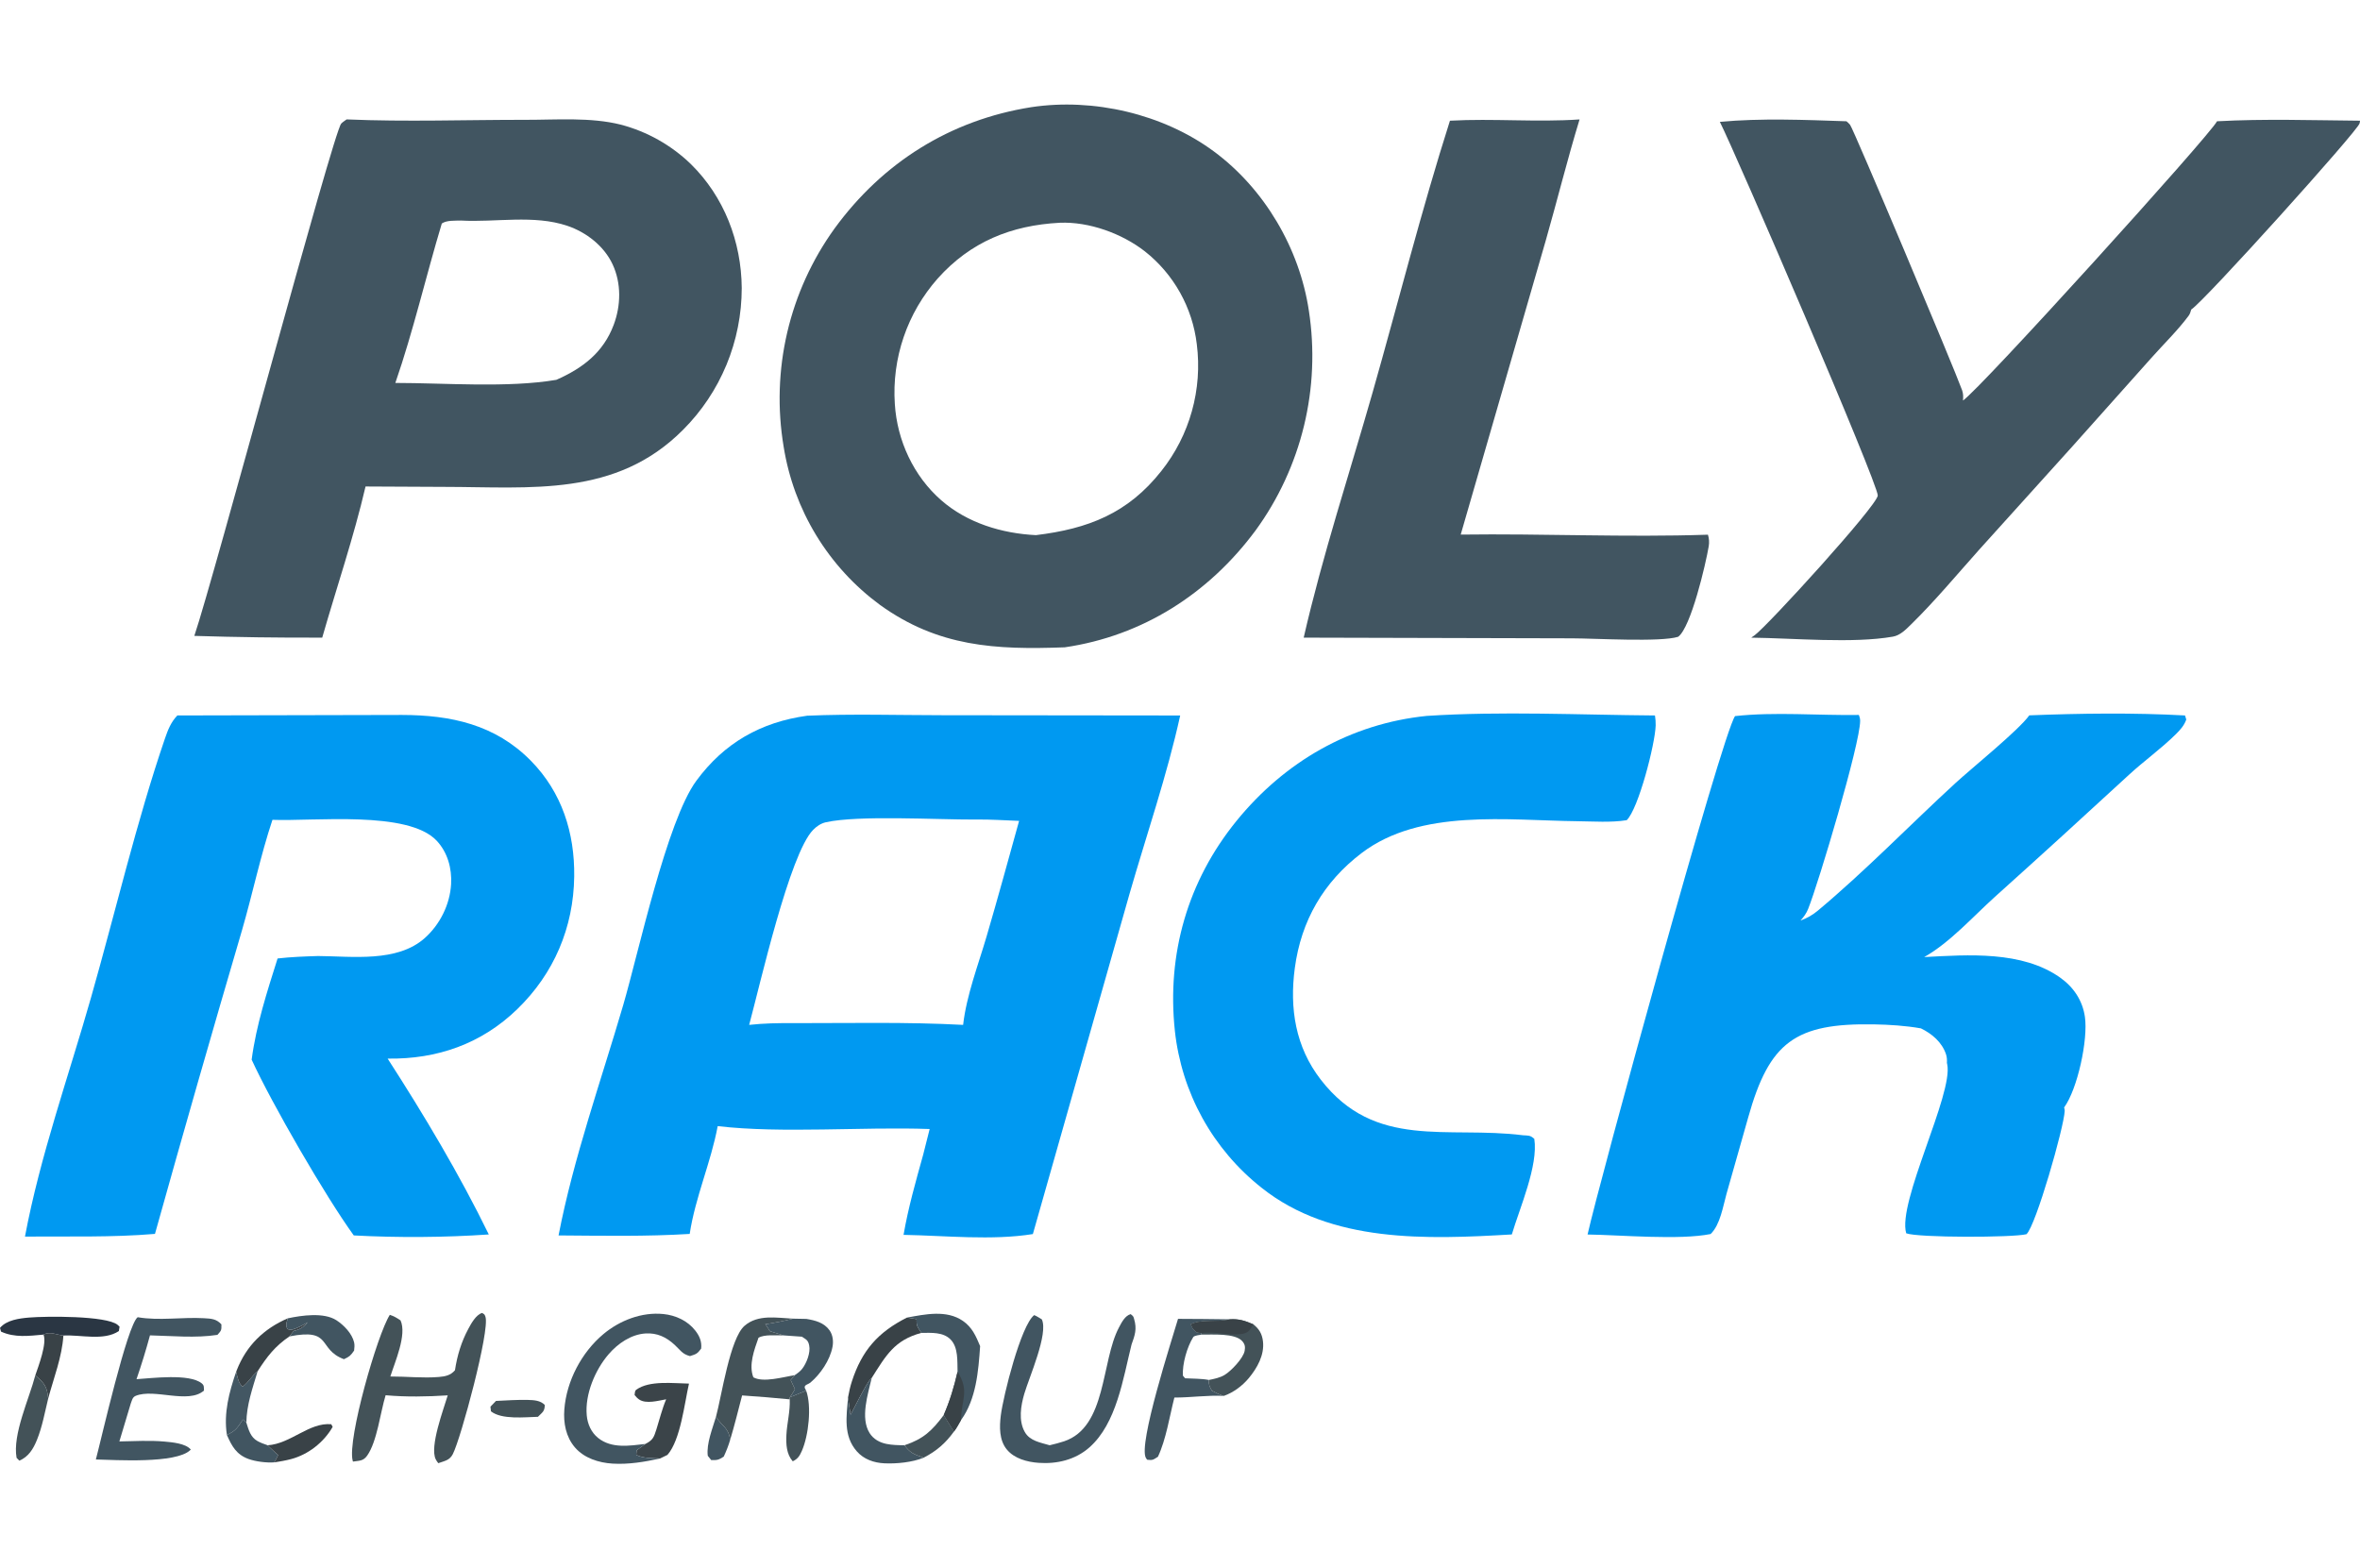
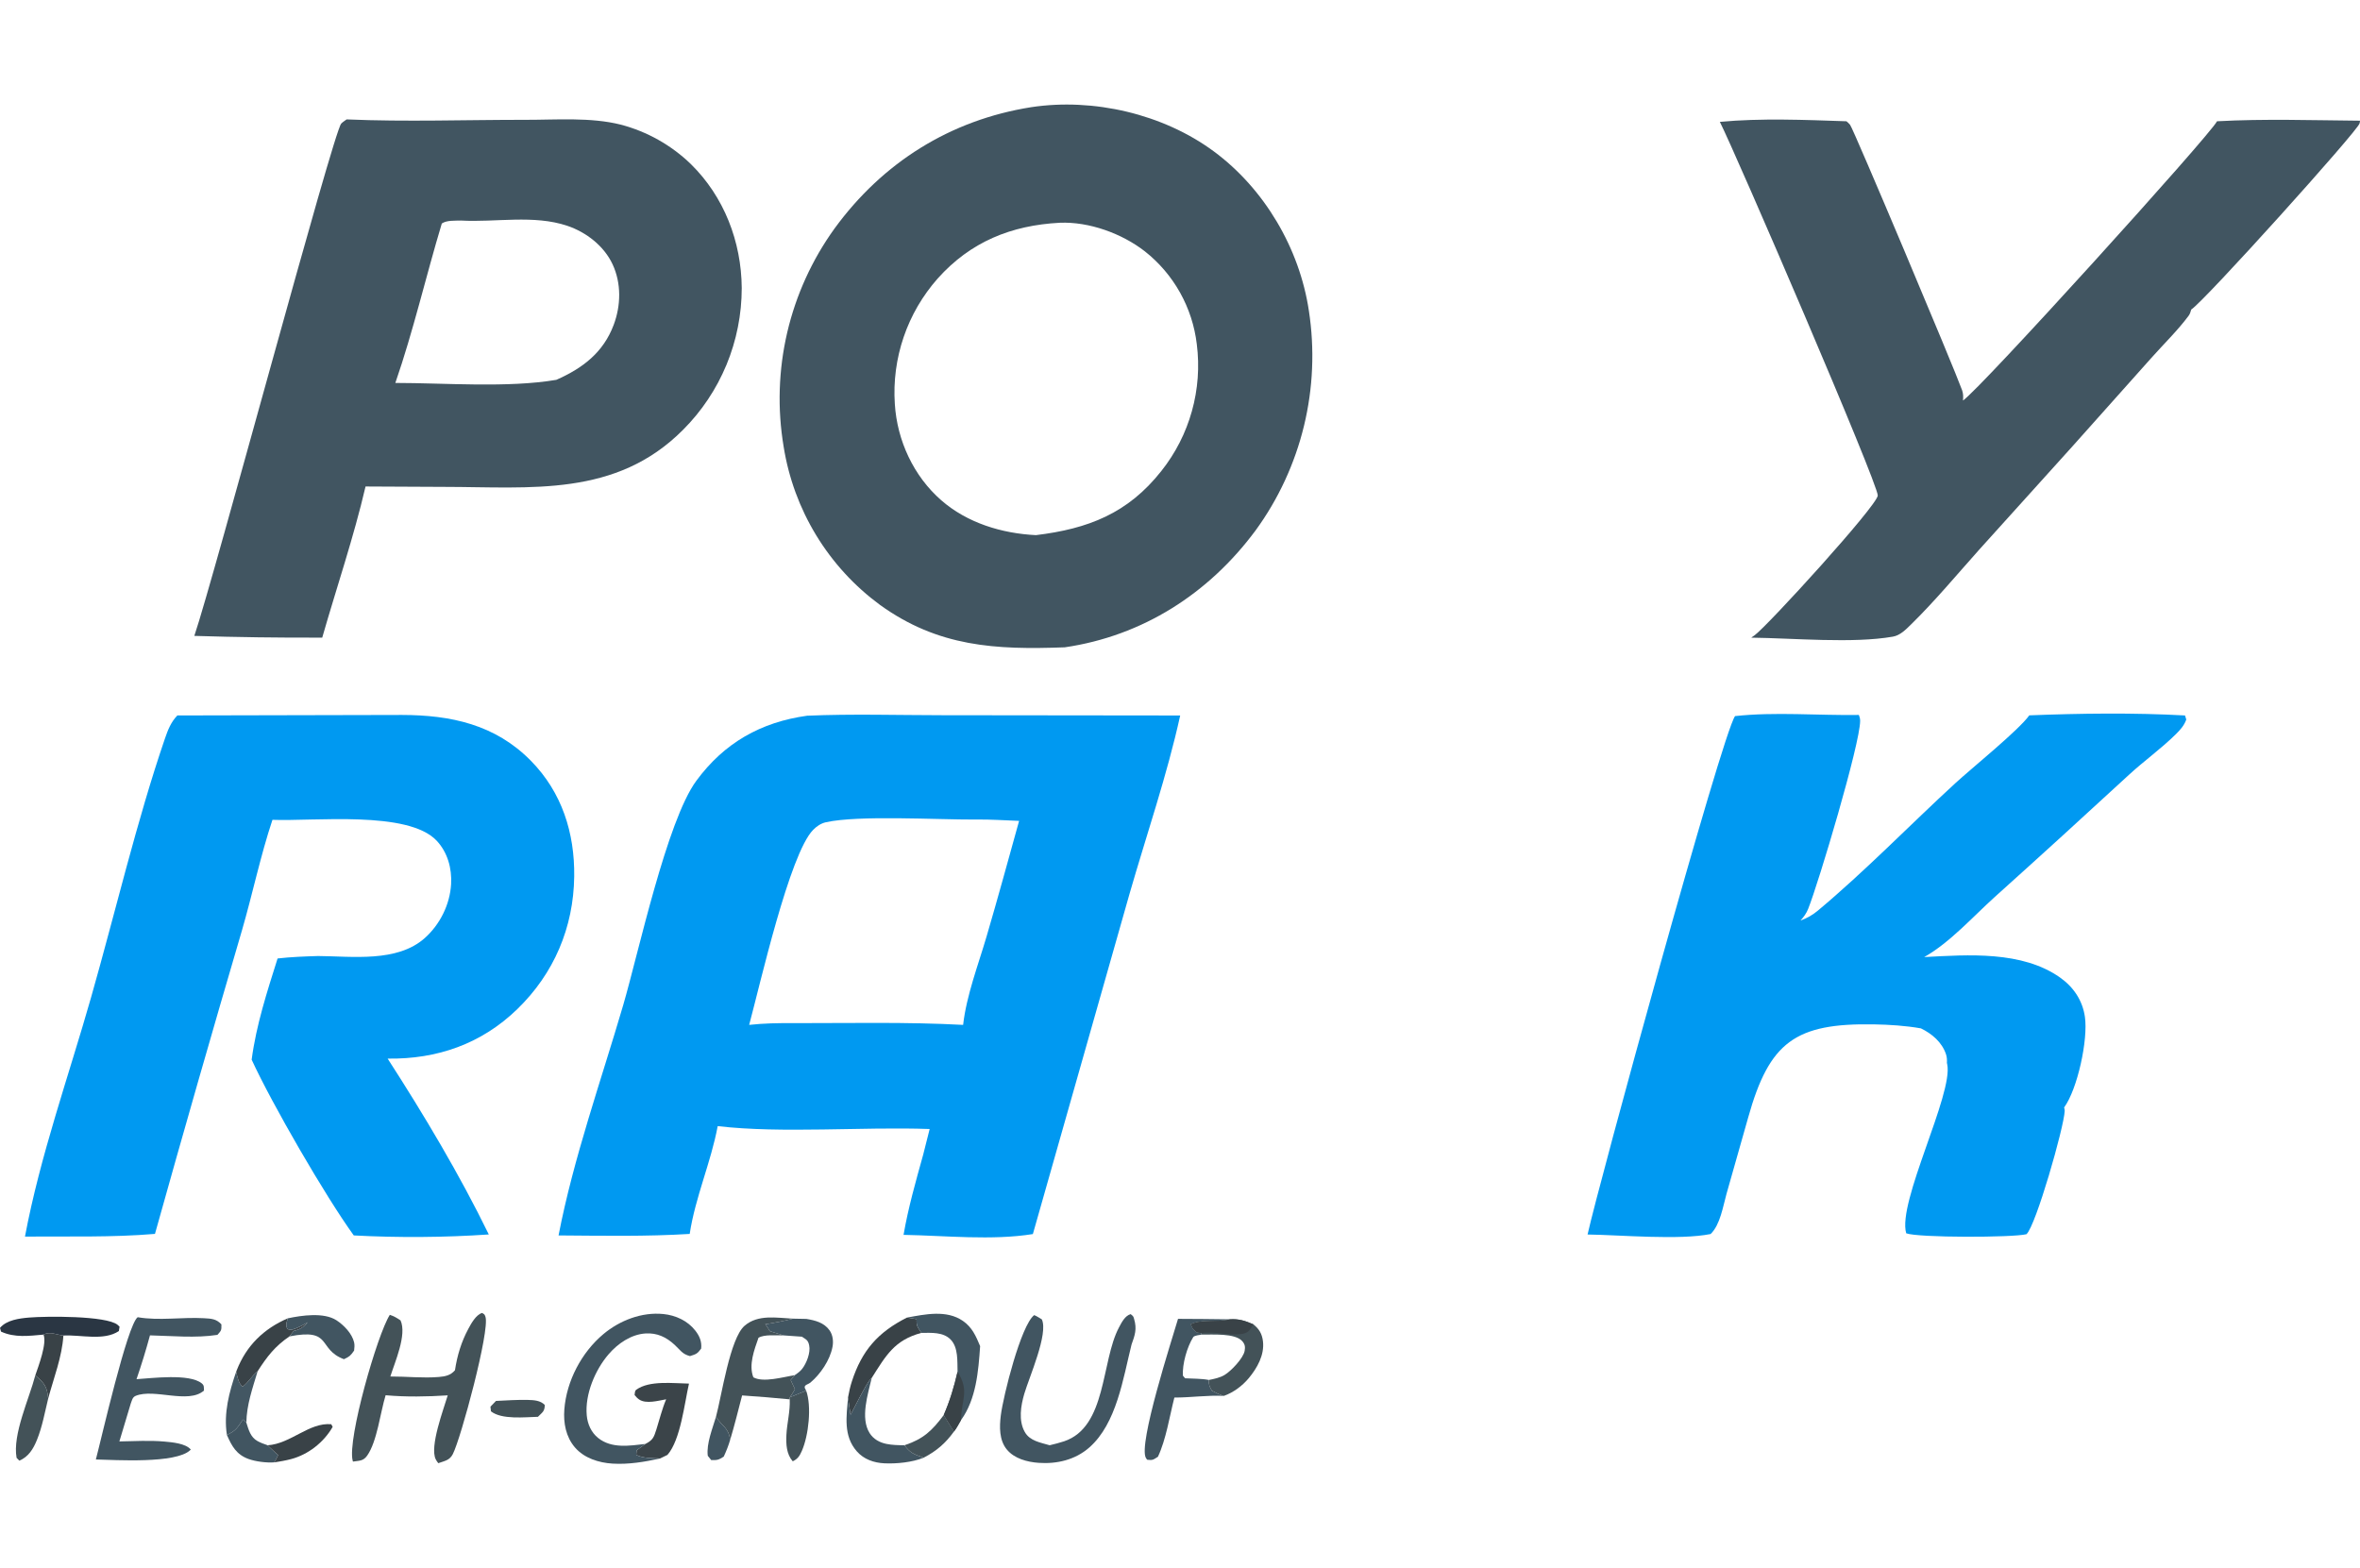
<svg xmlns="http://www.w3.org/2000/svg" width="158" height="105" viewBox="0 0 158 105" fill="none">
  <path d="M47.935 94.851C48.337 95.494 48.77 95.553 48.885 96.392C48.77 96.787 48.625 97.147 48.453 97.52C48.095 97.744 48.037 97.757 47.615 97.751L47.385 97.463C47.283 96.653 47.705 95.633 47.935 94.851Z" fill="#415561" />
  <path d="M33.206 93.79C33.915 93.756 34.639 93.705 35.349 93.723C35.747 93.733 36.184 93.757 36.474 94.061C36.463 94.502 36.315 94.546 36.014 94.853C35.141 94.873 33.587 95.057 32.868 94.485L32.835 94.175L33.206 93.79Z" fill="#435258" />
  <path d="M15.191 96.068C15.799 95.783 15.899 95.583 16.264 95.031L16.495 95.246C16.646 95.725 16.772 96.222 17.241 96.478C17.453 96.594 17.685 96.679 17.913 96.759C18.146 96.982 18.378 97.203 18.623 97.413C18.542 97.58 18.465 97.748 18.358 97.902C17.852 97.942 17.107 97.85 16.627 97.673C15.825 97.377 15.516 96.813 15.191 96.068Z" fill="#415561" />
  <path d="M2.913 89.351C3.351 89.115 3.769 89.362 4.245 89.412C4.151 90.853 3.602 92.234 3.229 93.62C3.14 92.802 2.981 92.611 2.363 92.076C2.577 91.455 3.156 89.934 2.913 89.351Z" fill="#394247" />
  <path d="M15.811 91.834C15.903 92.198 15.947 92.582 16.243 92.834C16.649 92.534 16.862 92.099 17.25 91.801C16.915 92.917 16.503 94.07 16.495 95.246L16.264 95.031C15.899 95.583 15.799 95.783 15.191 96.068C14.962 94.615 15.342 93.198 15.811 91.834Z" fill="#415561" fill-opacity="0.988" />
  <path d="M17.913 96.759C19.468 96.662 20.692 95.216 22.176 95.35L22.272 95.526C21.679 96.563 20.637 97.379 19.492 97.683C19.12 97.782 18.739 97.846 18.358 97.902C18.465 97.748 18.542 97.58 18.623 97.413C18.378 97.203 18.146 96.982 17.913 96.759Z" fill="#394247" />
  <path d="M53.973 93.102C54.349 94.15 54.138 96.102 53.684 97.134C53.533 97.478 53.41 97.669 53.074 97.832C52.652 97.354 52.618 96.689 52.649 96.063C52.689 95.263 52.909 94.491 52.871 93.684L52.881 93.545L53.973 93.102Z" fill="#435258" />
  <path d="M19.263 88.261C19.189 88.554 19.112 88.679 19.236 88.973C19.517 89.093 19.712 88.966 19.985 88.853C20.2 88.765 20.401 88.643 20.601 88.525C20.299 88.869 20.104 88.996 19.66 89.106L19.376 89.471C18.409 90.132 17.876 90.821 17.25 91.801C16.862 92.099 16.649 92.534 16.243 92.834C15.947 92.582 15.903 92.198 15.811 91.834L15.85 91.734C16.497 90.083 17.655 88.962 19.263 88.261Z" fill="#394247" />
  <path d="M3.229 93.62C3.007 94.528 2.827 95.535 2.474 96.399C2.225 97.011 1.908 97.529 1.295 97.79L1.11 97.599C0.829 96.031 1.951 93.66 2.363 92.076C2.981 92.611 3.14 92.802 3.229 93.62Z" fill="#435258" />
  <path d="M19.263 88.261C20.203 88.06 21.679 87.848 22.518 88.386C23.015 88.706 23.566 89.273 23.707 89.867C23.749 90.047 23.73 90.24 23.707 90.42C23.468 90.762 23.404 90.82 23.027 90.997C21.226 90.323 22.296 88.897 19.376 89.471L19.66 89.106C20.104 88.996 20.299 88.869 20.601 88.525C20.401 88.643 20.2 88.765 19.985 88.853C19.712 88.966 19.517 89.093 19.236 88.973C19.112 88.679 19.189 88.554 19.263 88.261Z" fill="#415561" />
  <path d="M56.774 93.557C56.84 93.196 56.917 92.835 57.031 92.486C57.705 90.406 58.783 89.189 60.721 88.21L61.367 88.313C61.342 88.781 61.44 88.853 61.687 89.235C59.872 89.717 59.305 90.767 58.36 92.252C58.334 92.278 58.306 92.305 58.28 92.331C57.992 92.623 56.962 94.712 56.943 94.72L56.774 93.557Z" fill="#394247" />
  <path d="M2.913 89.351C1.927 89.435 1 89.572 0.068 89.149L0 88.9C0.444 88.371 1.295 88.264 1.948 88.208C3.064 88.114 7.111 88.074 7.873 88.695C7.934 88.744 7.954 88.767 8.005 88.819L7.958 89.112C6.949 89.789 5.405 89.347 4.245 89.412C3.769 89.362 3.351 89.115 2.913 89.351Z" fill="url(#paint0_linear_74_867)" />
  <path d="M56.774 93.557L56.943 94.72C56.962 94.712 57.992 92.623 58.28 92.331C58.306 92.305 58.334 92.278 58.36 92.252C58.112 93.321 57.58 94.938 58.223 95.948C58.479 96.35 58.889 96.575 59.346 96.667C59.743 96.748 60.153 96.754 60.557 96.757C60.918 97.271 61.204 97.365 61.775 97.571C61.795 97.578 61.816 97.585 61.835 97.592C61.083 97.9 60.021 98.006 59.21 97.967C58.512 97.934 57.837 97.703 57.365 97.167C56.449 96.127 56.673 94.822 56.774 93.557Z" fill="#415561" />
  <path d="M53.097 88.282L53.984 88.299C54.575 88.395 55.168 88.545 55.537 89.062C55.761 89.377 55.807 89.806 55.734 90.178C55.561 91.071 54.928 91.999 54.245 92.571C54.123 92.672 53.872 92.708 53.873 92.866C53.873 92.952 53.94 93.023 53.973 93.102L52.881 93.545C53.009 93.375 53.113 93.188 53.221 93.004L52.935 92.392L53.207 92.067C53.382 91.948 53.569 91.815 53.7 91.647C53.997 91.27 54.278 90.554 54.173 90.066C54.096 89.706 53.965 89.677 53.683 89.489L52.455 89.402C52.025 89.274 51.597 89.139 51.17 88.998L51.546 89.117L51.253 88.666L51.184 88.668C51.83 88.562 52.462 88.445 53.097 88.282Z" fill="#415561" />
  <path d="M44.599 93.681C44.077 93.771 43.252 94.012 42.787 93.691C42.668 93.609 42.574 93.508 42.485 93.396C42.506 93.266 42.49 93.118 42.6 93.039C43.48 92.402 45.076 92.614 46.127 92.63C45.828 93.931 45.567 96.395 44.686 97.402L44.19 97.644C43.671 97.615 43.063 97.645 42.595 97.402L42.623 97.096L43.206 96.671C43.71 96.41 43.775 96.233 43.946 95.695C44.158 95.023 44.324 94.331 44.599 93.681Z" fill="#394247" fill-opacity="0.988" />
  <path d="M60.721 88.21C61.936 87.989 63.372 87.676 64.469 88.435C65.087 88.863 65.339 89.453 65.619 90.121C65.504 91.788 65.358 93.672 64.34 95.072C64.19 95.323 64.05 95.609 63.868 95.838C63.643 95.469 63.414 95.102 63.181 94.737C63.598 93.775 63.873 92.857 64.107 91.834C64.086 91.142 64.165 90.21 63.641 89.677C63.137 89.165 62.347 89.233 61.687 89.235C61.44 88.853 61.342 88.781 61.367 88.313L60.721 88.21Z" fill="#415561" />
  <path d="M64.107 91.834C64.936 93.156 64.356 93.686 64.34 95.072C64.19 95.323 64.05 95.609 63.868 95.838C63.643 95.469 63.414 95.102 63.181 94.737C63.598 93.775 63.873 92.857 64.107 91.834Z" fill="#394247" />
  <path d="M78.868 88.295C80.025 88.299 81.181 88.309 82.337 88.326L82.283 88.34C81.497 88.533 80.41 88.309 79.732 88.656C79.82 88.953 79.886 88.99 80.124 89.197L80.426 89.253L80.447 89.349C80.308 89.378 79.956 89.408 79.886 89.518C79.472 90.175 79.145 91.326 79.195 92.102L79.342 92.274C79.858 92.305 80.429 92.288 80.934 92.386C80.922 92.729 80.966 92.798 81.134 93.104C81.4 93.248 81.643 93.376 81.937 93.453C80.865 93.395 79.713 93.567 78.623 93.564C78.299 94.83 78.073 96.348 77.524 97.526C77.202 97.731 77.181 97.772 76.808 97.729C76.77 97.683 76.752 97.666 76.719 97.611C76.183 96.71 78.461 89.678 78.868 88.295Z" fill="#415561" />
  <path d="M82.337 88.326C82.947 88.286 83.349 88.422 83.908 88.66C84.301 88.97 84.496 89.3 84.555 89.804C84.66 90.715 84.167 91.588 83.604 92.265C83.17 92.786 82.578 93.224 81.937 93.453C81.643 93.376 81.4 93.248 81.134 93.104C80.966 92.798 80.922 92.729 80.934 92.386C80.429 92.288 79.858 92.305 79.342 92.274L79.195 92.102C79.145 91.326 79.472 90.175 79.886 89.518C79.956 89.408 80.308 89.378 80.447 89.349L80.426 89.253L80.124 89.197C79.886 88.99 79.82 88.953 79.732 88.656C80.41 88.309 81.497 88.533 82.283 88.34L82.337 88.326ZM80.934 92.386C81.292 92.316 81.667 92.24 81.984 92.051C82.411 91.797 83.242 90.935 83.329 90.434C83.374 90.175 83.352 90.003 83.177 89.798C82.692 89.233 81.153 89.363 80.447 89.349C80.308 89.378 79.956 89.408 79.886 89.518C79.472 90.175 79.145 91.326 79.195 92.102L79.342 92.274C79.858 92.305 80.429 92.288 80.934 92.386Z" fill="#435258" />
  <path d="M82.337 88.326C82.947 88.286 83.349 88.422 83.908 88.66C83.697 88.979 83.638 89.201 83.237 89.287C82.368 89.473 81.354 89.096 80.426 89.253L80.124 89.197C79.886 88.99 79.82 88.953 79.732 88.656C80.41 88.309 81.497 88.533 82.283 88.34L82.337 88.326Z" fill="#394247" />
  <path d="M47.935 94.851C48.315 93.449 48.87 89.608 49.846 88.761C50.748 87.978 51.996 88.23 53.097 88.282C52.462 88.445 51.83 88.562 51.184 88.668L51.253 88.666L51.546 89.117L51.17 88.998C51.597 89.139 52.025 89.274 52.455 89.402L53.683 89.489C53.965 89.677 54.096 89.706 54.173 90.066C54.278 90.554 53.997 91.27 53.7 91.647C53.569 91.815 53.382 91.948 53.207 92.067L52.935 92.392L53.221 93.004C53.113 93.188 53.009 93.375 52.881 93.545L52.871 93.684C51.81 93.58 50.747 93.492 49.683 93.422C49.425 94.413 49.18 95.411 48.885 96.392C48.77 95.553 48.337 95.494 47.935 94.851ZM52.455 89.402C51.976 89.416 51.178 89.32 50.78 89.562C50.499 90.363 50.111 91.377 50.436 92.209C51.104 92.582 52.43 92.186 53.207 92.067C53.382 91.948 53.569 91.815 53.7 91.647C53.997 91.27 54.278 90.554 54.173 90.066C54.096 89.706 53.965 89.677 53.683 89.489L52.455 89.402Z" fill="#435258" />
  <path d="M44.19 97.644C43.156 97.872 42.078 98.051 41.016 97.987C40.091 97.931 39.111 97.625 38.489 96.9C37.883 96.192 37.712 95.263 37.782 94.356C37.929 92.455 38.936 90.54 40.392 89.32C41.49 88.399 42.965 87.828 44.408 87.972C45.236 88.054 46.042 88.423 46.558 89.091C46.839 89.455 46.992 89.823 46.942 90.287C46.682 90.644 46.595 90.659 46.193 90.789C45.668 90.651 45.559 90.397 45.169 90.037C44.608 89.518 43.996 89.225 43.22 89.273C42.249 89.334 41.362 89.948 40.744 90.667C39.838 91.719 39.155 93.351 39.282 94.753C39.334 95.337 39.581 95.899 40.045 96.27C40.953 96.995 42.139 96.789 43.206 96.671L42.623 97.096L42.595 97.402C43.063 97.645 43.671 97.615 44.19 97.644Z" fill="#415561" />
  <path d="M69.238 88.045C69.42 88.118 69.581 88.228 69.749 88.33C70.201 89.28 68.91 92.186 68.58 93.299C68.342 94.103 68.174 95.108 68.612 95.876C68.952 96.472 69.66 96.577 70.273 96.757C70.595 96.68 70.92 96.6 71.235 96.495C74.105 95.537 73.709 91.14 74.913 88.873C75.093 88.536 75.307 88.092 75.697 87.978C75.774 88.047 75.863 88.096 75.896 88.198C75.908 88.234 75.917 88.27 75.928 88.306C76.127 88.977 75.982 89.389 75.754 90.02C75.19 92.283 74.759 95.298 72.927 96.908C71.987 97.733 70.763 98.022 69.537 97.935C68.772 97.88 67.908 97.655 67.401 97.036C66.891 96.413 66.909 95.524 67.002 94.768C67.165 93.451 68.35 88.727 69.238 88.045Z" fill="#415561" />
  <path d="M9.219 88.185C10.651 88.436 12.199 88.168 13.648 88.252C14.145 88.281 14.481 88.291 14.823 88.665C14.829 89.069 14.825 89.065 14.557 89.367C13.1 89.594 11.514 89.435 10.041 89.4C9.773 90.388 9.473 91.366 9.14 92.334C10.157 92.271 12.67 91.942 13.502 92.61C13.684 92.756 13.642 92.875 13.657 93.095C12.606 94.021 10.33 92.935 9.083 93.45C8.861 93.542 8.835 93.762 8.751 93.975L7.992 96.502C8.987 96.484 10.022 96.421 11.014 96.511C11.527 96.558 12.428 96.632 12.774 97.046C12.761 97.06 12.748 97.075 12.733 97.087C11.767 98 7.757 97.741 6.418 97.71C6.771 96.391 8.519 88.686 9.219 88.185Z" fill="#415561" />
  <path d="M26.133 92.154C27.201 92.149 28.324 92.276 29.385 92.186C29.815 92.15 30.17 92.075 30.46 91.736C30.607 90.756 30.886 89.833 31.356 88.96C31.55 88.6 31.864 88.025 32.274 87.9C32.429 87.989 32.445 87.989 32.502 88.164C32.8 89.077 30.867 96.273 30.315 97.352C30.1 97.774 29.759 97.807 29.343 97.958C29.279 97.876 29.22 97.794 29.173 97.7C28.749 96.852 29.694 94.358 29.975 93.417C28.602 93.506 27.187 93.532 25.817 93.409C25.465 94.55 25.247 96.51 24.583 97.45C24.317 97.826 24.057 97.784 23.631 97.851C23.623 97.825 23.614 97.799 23.608 97.772C23.256 96.334 25.258 89.344 26.098 88.026C26.372 88.114 26.578 88.236 26.815 88.398C27.254 89.351 26.439 91.181 26.133 92.154Z" fill="#435258" />
  <path d="M63.181 94.737C63.414 95.102 63.643 95.469 63.868 95.838C63.305 96.62 62.695 97.149 61.835 97.592C61.816 97.585 61.795 97.578 61.775 97.571C61.204 97.365 60.918 97.271 60.557 96.757C61.827 96.332 62.402 95.781 63.181 94.737Z" fill="#435258" />
-   <path d="M97.073 8.081C99.964 7.92 102.864 8.194 105.751 7.996C104.933 10.673 104.257 13.412 103.486 16.106L97.793 35.79C103.304 35.715 108.84 35.984 114.345 35.797C114.385 35.924 114.409 36.054 114.418 36.187C114.426 36.321 114.419 36.453 114.396 36.584C114.199 37.752 113.207 42.011 112.351 42.631C111.203 43.003 106.737 42.736 105.25 42.735L87.281 42.689C88.545 37.171 90.34 31.727 91.892 26.282C93.617 20.226 95.162 14.078 97.073 8.081Z" fill="#415561" />
-   <path d="M95.516 47.929C100.543 47.603 105.751 47.861 110.799 47.9C110.833 48.119 110.852 48.345 110.846 48.567C110.807 49.829 109.689 54.154 108.907 54.91C107.863 55.08 106.665 54.99 105.603 54.979C100.945 54.927 95.093 54.119 91.159 57.111C88.607 59.052 87.11 61.636 86.686 64.813C86.326 67.51 86.727 70.088 88.423 72.279C92.075 77.001 96.89 75.363 101.968 76.005C102.325 76.028 102.447 75.996 102.721 76.246C102.996 78.036 101.74 80.874 101.216 82.644C95.543 82.974 89.124 83.241 84.456 79.514C84.255 79.355 84.058 79.191 83.865 79.022C83.671 78.853 83.482 78.68 83.298 78.502C83.113 78.324 82.933 78.141 82.758 77.954C82.582 77.767 82.412 77.575 82.246 77.38C82.08 77.184 81.919 76.984 81.763 76.781C81.607 76.577 81.456 76.37 81.31 76.159C81.165 75.948 81.024 75.733 80.889 75.515C80.754 75.297 80.625 75.075 80.5 74.851C80.376 74.626 80.258 74.398 80.145 74.168C80.032 73.937 79.925 73.704 79.824 73.468C79.723 73.232 79.628 72.993 79.538 72.753C79.448 72.513 79.365 72.27 79.288 72.025C79.211 71.78 79.14 71.534 79.075 71.285C79.01 71.037 78.951 70.787 78.898 70.535C78.845 70.284 78.799 70.032 78.758 69.778C78.718 69.525 78.684 69.27 78.657 69.015C78.106 63.868 79.515 58.984 82.774 54.969C86.006 50.987 90.422 48.447 95.516 47.929Z" fill="#0099F1" />
  <path d="M148.428 8.119C151.608 7.944 154.816 8.054 158 8.081C157.991 8.165 157.993 8.168 157.971 8.261C157.853 8.76 147.583 20.166 146.7 20.724C146.663 20.869 146.616 21.018 146.526 21.14C145.8 22.119 144.853 23.039 144.04 23.952L138.772 29.855L132.475 36.833C130.987 38.498 129.531 40.252 127.936 41.812C127.596 42.145 127.215 42.537 126.731 42.622C124.062 43.093 120.056 42.722 117.243 42.69C117.324 42.636 117.403 42.58 117.481 42.522C118.392 41.84 125.604 33.936 125.716 33.179C125.737 32.378 116.213 10.274 115.143 8.159C117.891 7.9 120.86 8.026 123.62 8.119C123.705 8.19 123.789 8.267 123.861 8.354C124.083 8.624 130.807 24.587 131.359 26.119C131.442 26.35 131.444 26.572 131.42 26.813C132.509 26.115 147.938 9.082 148.428 8.119Z" fill="#415561" />
  <path d="M135.86 47.892C139.268 47.756 142.883 47.71 146.284 47.899L146.369 48.169C146.239 48.557 145.967 48.861 145.68 49.145C144.71 50.107 143.549 50.936 142.537 51.867C139.559 54.613 136.564 57.34 133.551 60.048C132.093 61.365 130.524 63.12 128.822 64.075C131.774 63.916 135.367 63.651 137.909 65.437C138.813 66.073 139.421 66.965 139.582 68.069C139.806 69.596 139.089 72.913 138.19 74.145C138.213 74.224 138.234 74.29 138.231 74.373C138.183 75.467 136.294 82.073 135.67 82.628C134.758 82.859 128.422 82.87 127.619 82.567C127.01 80.492 130.782 73.237 130.365 71.254C130.359 71.224 130.351 71.193 130.344 71.162C130.357 70.963 130.345 70.767 130.282 70.577C130.013 69.773 129.341 69.205 128.604 68.848C127.568 68.666 126.507 68.599 125.457 68.58C120.199 68.488 118.456 69.753 117.042 74.804L115.59 79.92C115.354 80.762 115.169 81.993 114.526 82.616C112.433 83.038 108.487 82.679 106.287 82.648C106.994 79.421 115.291 49.139 116.16 47.942C118.818 47.647 121.762 47.908 124.45 47.865C124.504 47.999 124.534 48.111 124.535 48.258C124.536 49.786 121.756 59.097 121.054 60.85C120.936 61.145 120.759 61.395 120.542 61.626C120.976 61.476 121.355 61.257 121.706 60.963C124.889 58.303 127.851 55.241 130.911 52.431C132.014 51.418 135.139 48.897 135.86 47.892Z" fill="#0099F1" />
  <path d="M11.874 47.899L26.913 47.865C30.189 47.872 33.151 48.502 35.543 50.933C37.62 53.045 38.48 55.761 38.443 58.68C38.399 62.095 37.089 65.175 34.636 67.556C32.238 69.883 29.271 70.921 25.952 70.872C28.37 74.615 30.771 78.638 32.725 82.645C29.757 82.849 26.656 82.868 23.685 82.71C21.811 80.128 18.191 73.875 16.848 70.943C17.155 68.624 17.882 66.391 18.584 64.168C19.488 64.065 20.388 64.032 21.297 64.004C23.584 64.021 26.589 64.448 28.437 62.803C29.456 61.895 30.123 60.557 30.201 59.191C30.261 58.134 29.966 57.062 29.232 56.281C27.316 54.246 21.009 54.996 18.24 54.886C17.441 57.281 16.909 59.846 16.201 62.281C14.214 69.044 12.272 75.819 10.375 82.607C7.504 82.85 4.556 82.763 1.672 82.787C2.685 77.389 4.595 72.05 6.101 66.761C7.704 61.137 9.165 54.918 11.041 49.449C11.238 48.874 11.442 48.344 11.874 47.899Z" fill="#0099F1" />
  <path d="M23.206 7.994C27.184 8.165 31.223 8.018 35.207 8.022C37.262 8.024 39.552 7.839 41.554 8.343C41.994 8.458 42.425 8.601 42.846 8.771C43.268 8.941 43.677 9.138 44.073 9.361C44.469 9.584 44.85 9.831 45.215 10.103C45.58 10.375 45.926 10.669 46.252 10.985C48.478 13.171 49.636 16.18 49.659 19.285C49.659 19.504 49.653 19.724 49.642 19.944C49.631 20.163 49.615 20.382 49.594 20.601C49.572 20.82 49.545 21.038 49.513 21.255C49.481 21.473 49.443 21.689 49.4 21.905C49.357 22.12 49.309 22.334 49.256 22.548C49.203 22.761 49.144 22.973 49.08 23.183C49.016 23.393 48.947 23.602 48.874 23.809C48.8 24.016 48.721 24.221 48.637 24.424C48.553 24.627 48.464 24.827 48.369 25.026C48.275 25.225 48.177 25.421 48.074 25.615C47.97 25.808 47.861 25.999 47.748 26.188C47.636 26.376 47.518 26.562 47.396 26.744C47.274 26.927 47.148 27.107 47.017 27.283C46.886 27.459 46.751 27.632 46.612 27.802C46.473 27.972 46.329 28.138 46.181 28.301C46.034 28.463 45.883 28.622 45.727 28.778C41.232 33.293 35.564 32.603 29.733 32.596L24.473 32.57C23.683 35.963 22.534 39.334 21.573 42.688C18.718 42.699 15.864 42.66 13.01 42.572C14.32 38.706 22.295 8.901 22.843 8.276C22.932 8.175 23.097 8.079 23.206 7.994ZM30.862 14.765C30.465 14.781 29.905 14.735 29.578 14.964C28.513 18.5 27.675 22.149 26.468 25.637C29.802 25.639 34 25.98 37.245 25.429C39.007 24.653 40.388 23.607 41.087 21.747C41.574 20.449 41.604 18.967 41.013 17.697C40.439 16.466 39.253 15.548 37.982 15.118C35.737 14.36 33.178 14.896 30.862 14.765Z" fill="#415561" />
  <path d="M54.038 47.916C57.046 47.785 60.096 47.881 63.109 47.883L79.013 47.901C78.132 51.904 76.76 55.885 75.625 59.826L69.15 82.619C66.409 83.06 63.272 82.721 60.492 82.672C60.806 80.849 61.313 79.081 61.807 77.301L62.24 75.586C57.77 75.423 52.348 75.896 48.049 75.392C47.595 77.831 46.545 80.157 46.175 82.609C43.254 82.79 40.32 82.73 37.395 82.71C38.401 77.509 40.24 72.361 41.727 67.276C42.734 63.835 44.643 54.957 46.616 52.276C48.489 49.729 50.942 48.345 54.038 47.916ZM65.299 54.868C62.774 54.881 57.47 54.563 55.29 55.049C54.96 55.123 54.672 55.32 54.438 55.559C52.861 57.166 50.878 65.944 50.156 68.614C51.148 68.507 52.117 68.488 53.114 68.498C56.894 68.502 60.707 68.412 64.48 68.614C64.707 66.634 65.487 64.614 66.049 62.7C66.805 60.125 67.51 57.542 68.228 54.956C67.259 54.925 66.267 54.847 65.299 54.868Z" fill="#0099F1" />
  <path d="M69.035 7.176C73.202 6.545 77.861 7.626 81.252 10.126C84.653 12.633 87.003 16.631 87.628 20.804C87.677 21.124 87.719 21.445 87.752 21.767C87.786 22.088 87.812 22.411 87.829 22.734C87.847 23.058 87.857 23.381 87.859 23.705C87.861 24.028 87.855 24.352 87.841 24.675C87.828 24.999 87.806 25.322 87.777 25.644C87.747 25.966 87.71 26.288 87.664 26.608C87.619 26.929 87.566 27.248 87.505 27.566C87.445 27.884 87.376 28.2 87.3 28.515C87.223 28.829 87.139 29.142 87.048 29.452C86.956 29.762 86.857 30.07 86.75 30.376C86.643 30.681 86.529 30.984 86.408 31.284C86.286 31.584 86.158 31.881 86.022 32.174C85.886 32.468 85.743 32.758 85.593 33.045C85.443 33.331 85.286 33.614 85.122 33.893C84.958 34.172 84.787 34.447 84.61 34.717C84.432 34.988 84.248 35.254 84.058 35.515C80.921 39.745 76.499 42.574 71.285 43.337C66.655 43.509 62.818 43.313 58.911 40.495C58.698 40.338 58.489 40.176 58.283 40.009C58.078 39.842 57.877 39.67 57.68 39.493C57.483 39.316 57.29 39.135 57.102 38.949C56.914 38.762 56.73 38.572 56.552 38.376C56.373 38.181 56.198 37.981 56.029 37.778C55.86 37.574 55.696 37.366 55.537 37.154C55.378 36.943 55.224 36.727 55.075 36.508C54.927 36.289 54.783 36.066 54.646 35.84C54.508 35.613 54.376 35.384 54.249 35.151C54.123 34.918 54.001 34.682 53.886 34.444C53.771 34.205 53.662 33.964 53.558 33.72C53.455 33.476 53.358 33.23 53.266 32.981C53.175 32.732 53.089 32.481 53.01 32.228C52.931 31.975 52.858 31.721 52.791 31.464C52.724 31.208 52.663 30.95 52.609 30.69C52.554 30.431 52.507 30.17 52.465 29.909C52.412 29.592 52.366 29.274 52.329 28.956C52.291 28.637 52.261 28.317 52.24 27.997C52.218 27.677 52.204 27.356 52.198 27.035C52.192 26.714 52.194 26.393 52.205 26.072C52.215 25.751 52.233 25.431 52.259 25.111C52.284 24.791 52.318 24.472 52.359 24.154C52.401 23.835 52.451 23.518 52.508 23.202C52.566 22.886 52.631 22.572 52.703 22.26C52.776 21.947 52.857 21.636 52.945 21.328C53.034 21.019 53.13 20.713 53.233 20.409C53.336 20.105 53.447 19.804 53.565 19.506C53.684 19.208 53.81 18.913 53.943 18.62C54.075 18.328 54.216 18.04 54.363 17.755C54.51 17.47 54.664 17.188 54.825 16.911C54.987 16.633 55.155 16.36 55.329 16.091C55.504 15.822 55.685 15.557 55.873 15.297C59.098 10.871 63.629 8.033 69.035 7.176ZM70.954 14.913C67.708 15.083 64.975 16.185 62.776 18.648C62.525 18.932 62.288 19.228 62.066 19.535C61.843 19.843 61.636 20.161 61.445 20.489C61.254 20.817 61.08 21.154 60.922 21.5C60.764 21.845 60.624 22.197 60.502 22.557C60.379 22.916 60.274 23.281 60.187 23.651C60.1 24.02 60.032 24.394 59.982 24.77C59.932 25.147 59.901 25.525 59.888 25.904C59.876 26.284 59.882 26.664 59.908 27.043C60.058 29.489 61.164 31.878 63.019 33.495C64.764 35.016 67.072 35.713 69.353 35.827C72.842 35.402 75.51 34.38 77.761 31.52C77.995 31.225 78.214 30.919 78.417 30.602C78.621 30.285 78.808 29.959 78.979 29.623C79.15 29.288 79.304 28.944 79.44 28.593C79.577 28.242 79.696 27.885 79.797 27.522C79.899 27.159 79.982 26.792 80.046 26.421C80.111 26.049 80.157 25.676 80.185 25.3C80.212 24.924 80.221 24.548 80.211 24.171C80.201 23.794 80.172 23.419 80.125 23.045C80.089 22.742 80.038 22.441 79.973 22.143C79.908 21.845 79.828 21.551 79.734 21.261C79.64 20.971 79.532 20.686 79.409 20.406C79.287 20.127 79.152 19.854 79.003 19.587C78.854 19.321 78.692 19.063 78.518 18.813C78.344 18.562 78.158 18.321 77.96 18.09C77.762 17.858 77.553 17.636 77.333 17.425C77.114 17.213 76.884 17.013 76.645 16.825C75.106 15.629 72.913 14.833 70.954 14.913Z" fill="#415561" />
  <defs>
    <linearGradient id="paint0_linear_74_867" x1="86.79" y1="67.481" x2="80.618" y2="30.304" gradientUnits="userSpaceOnUse">
      <stop stop-color="#2A3643" />
      <stop offset="1" stop-color="#2E3D3E" />
    </linearGradient>
  </defs>
</svg>